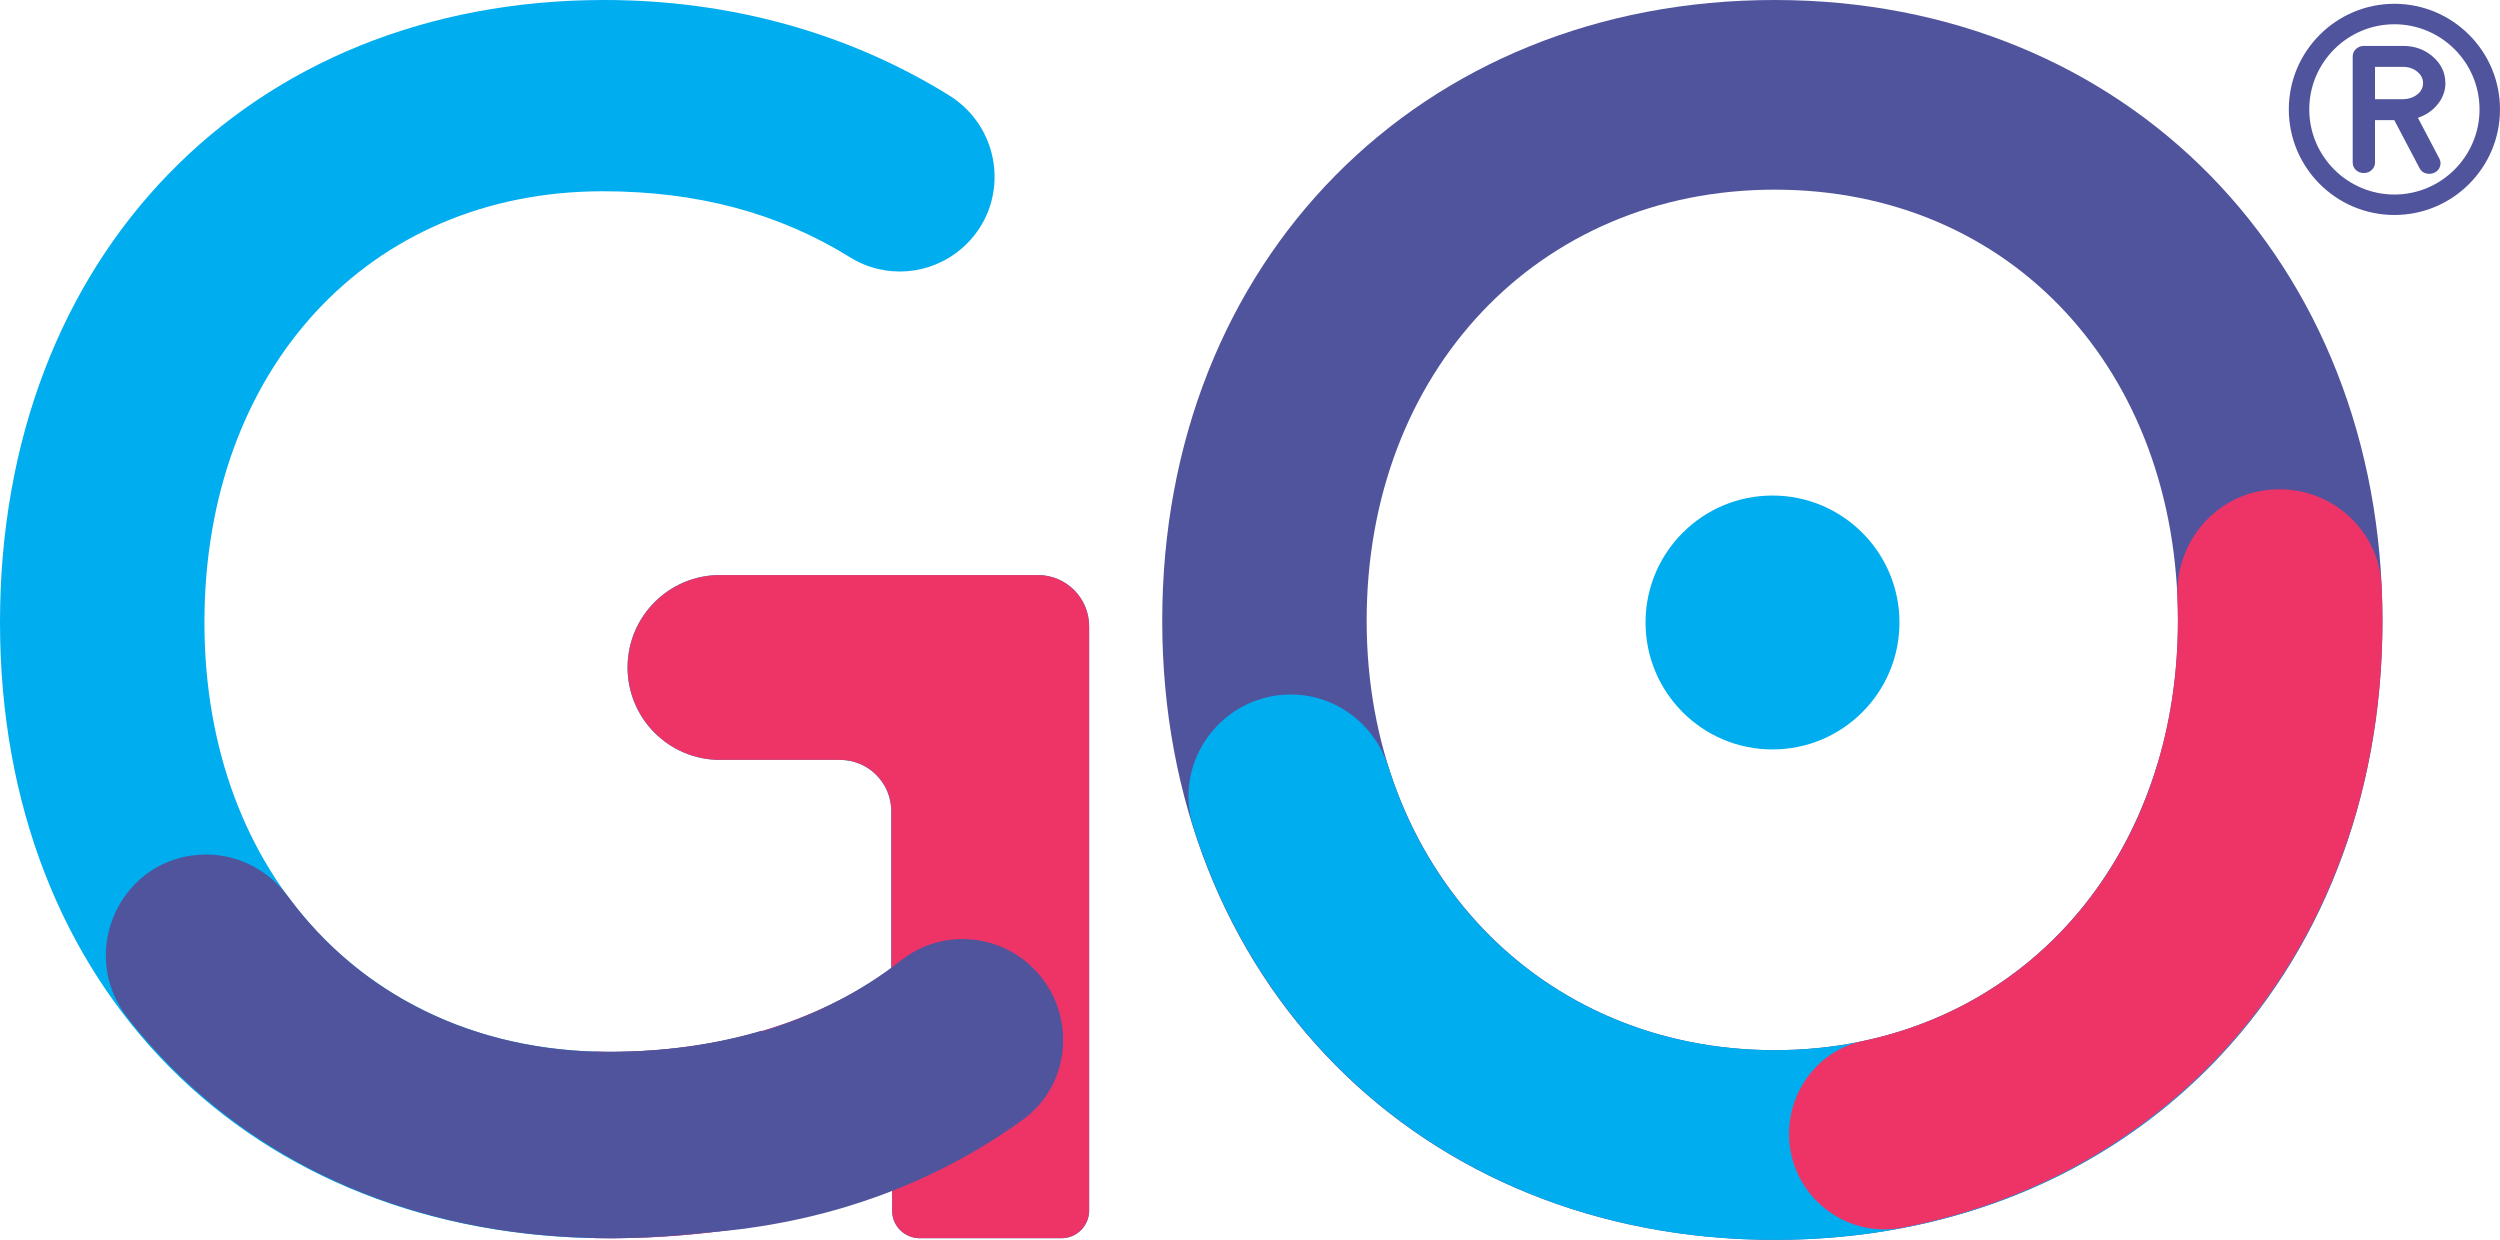
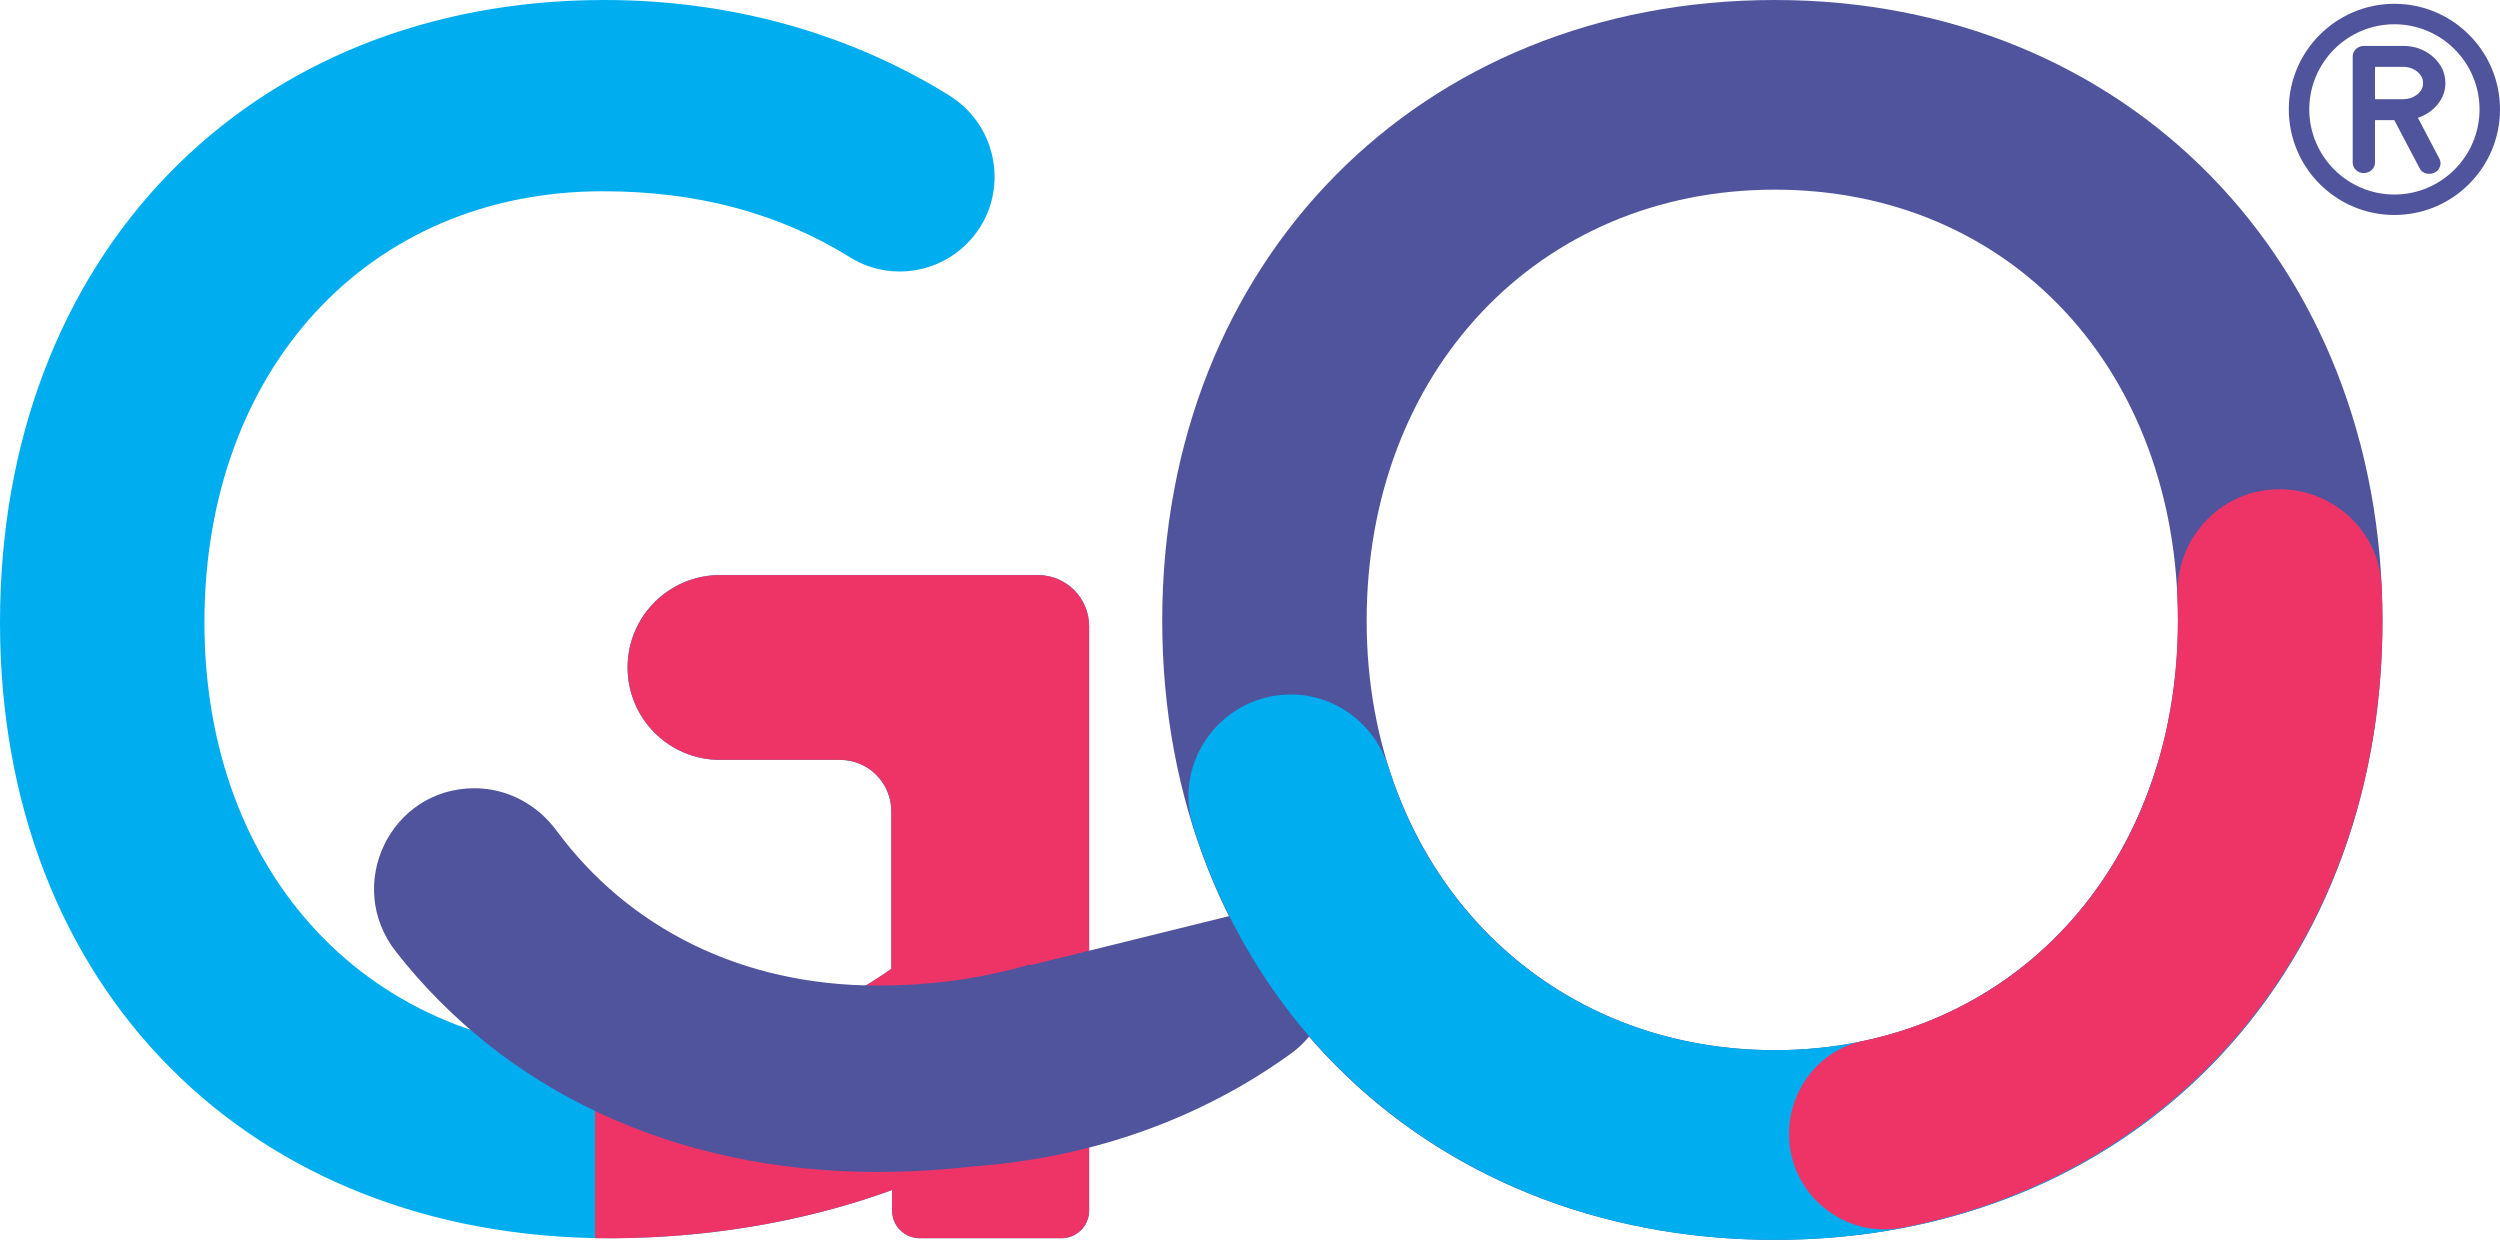
<svg xmlns="http://www.w3.org/2000/svg" id="Capa_1" data-name="Capa 1" viewBox="0 0 421.41 209">
  <defs>
    <style>
      .cls-1 {
        fill: #ee3466;
      }

      .cls-2 {
        fill: #00adef;
      }

      .cls-3 {
        fill: #50549d;
      }
    </style>
  </defs>
  <g>
    <path class="cls-3" d="M412.2,14c0-1.73-.7-3.21-2.09-4.43-1.39-1.22-3.06-1.83-5.04-1.83h-6.62c-.51,0-.95.18-1.33.53-.36.34-.54.76-.54,1.25v17.89c0,.48.18.9.54,1.25.37.34.82.51,1.33.51s.96-.17,1.33-.51c.37-.35.56-.77.56-1.25v-7.16h3.25l4.24,8.06c.34.66.9.99,1.68.99.29,0,.56-.06.83-.18.47-.22.78-.56.94-1.02.17-.46.14-.91-.08-1.34l-3.63-6.91c1.37-.45,2.48-1.21,3.33-2.27.87-1.07,1.31-2.27,1.31-3.59ZM407.5,15.89c-.64.52-1.41.8-2.3.83h-4.86v-5.45h4.73c.93,0,1.72.27,2.38.8.66.53.99,1.18.99,1.94s-.31,1.36-.94,1.89Z" />
    <path class="cls-3" d="M403.61.64c-9.81,0-17.8,7.98-17.8,17.8s7.98,17.8,17.8,17.8,17.8-7.98,17.8-17.8-7.98-17.8-17.8-17.8ZM403.61,32.79c-7.91,0-14.35-6.44-14.35-14.35s6.44-14.35,14.35-14.35,14.35,6.44,14.35,14.35-6.44,14.35-14.35,14.35Z" />
  </g>
  <g>
    <path class="cls-2" d="M101.88,0C41.89,0,0,43.14,0,104.91s42.24,103.81,102.71,103.81c16.67,0,33-2.8,47.66-8.12v3.46c0,2.58,2.09,4.66,4.66,4.66h23.9c2.58,0,4.66-2.09,4.66-4.66v-98.49c0-4.77-3.87-8.64-8.64-8.64h-53.59c-8.6,0-15.58,6.97-15.58,15.58h0c0,8.6,6.97,15.58,15.58,15.58h20.23c4.77,0,8.64,3.87,8.64,8.64v26.58c-13.16,9.29-29.14,14-47.53,14-40.18,0-68.24-29.77-68.24-72.39S62.08,32.24,101.61,32.24c15.9,0,29.67,3.67,41.71,11.15,5.92,3.68,13.56,3.03,18.83-1.54h0c8.19-7.11,7.05-20.06-2.17-25.78C143.11,5.61,123.16,0,101.88,0Z" />
    <path class="cls-1" d="M174.96,96.93h-53.59c-8.6,0-15.58,6.97-15.58,15.58h0c0,8.6,6.97,15.58,15.58,15.58h20.23c4.77,0,8.64,3.87,8.64,8.64v26.58c-13.16,9.29-29.14,14-47.53,14-.81,0-1.61-.03-2.41-.06v31.43s.02.02.03.03c17.49.28,34.68-2.53,50.04-8.11v3.46c0,2.58,2.09,4.66,4.66,4.66h23.9c2.58,0,4.66-2.09,4.66-4.66v-98.49c0-4.77-3.87-8.64-8.64-8.64Z" />
-     <path class="cls-3" d="M173.65,162.71h0c-6.06-5.52-15.24-5.93-21.69-.88-7.03,5.5-14.78,9.42-23.52,12.05v-.15c-7.95,2.34-16.53,3.57-25.74,3.57-23.01,0-42.04-9.77-54.1-26.12-3.26-4.42-8.33-7.14-13.82-7.14-14.19,0-22.01,16.33-13.27,27.52,18.17,23.27,46.71,37.16,81.19,37.16,5.43,0,10.8-.34,16.11-.93,20.41-1.49,38.65-8.23,53.58-19.02,8.61-6.23,9.11-18.91,1.25-26.06Z" />
+     <path class="cls-3" d="M173.65,162.71h0v-.15c-7.95,2.34-16.53,3.57-25.74,3.57-23.01,0-42.04-9.77-54.1-26.12-3.26-4.42-8.33-7.14-13.82-7.14-14.19,0-22.01,16.33-13.27,27.52,18.17,23.27,46.71,37.16,81.19,37.16,5.43,0,10.8-.34,16.11-.93,20.41-1.49,38.65-8.23,53.58-19.02,8.61-6.23,9.11-18.91,1.25-26.06Z" />
  </g>
  <g>
    <path class="cls-3" d="M299.15,0C239.33,0,195.91,44,195.91,104.63s43.42,104.36,103.25,104.36,102.44-43.89,102.44-104.36S358.51,0,299.15,0ZM367.12,104.63c0,41.94-28.58,72.39-67.97,72.39s-68.78-30.44-68.78-72.39,28.92-72.66,68.78-72.66,67.97,30.56,67.97,72.66Z" />
    <path class="cls-2" d="M379.97,117.07c-7.64,0-14.24,5.07-16.5,12.37-8.88,28.61-33.23,47.58-64.31,47.58s-56.12-18.99-65.09-47.64c-2.28-7.27-8.87-12.31-16.48-12.31h0c-11.56,0-19.94,11.21-16.47,22.23,13.19,41.86,50.41,69.7,98.04,69.7s84.21-27.85,97.29-69.73c3.44-11.02-4.94-22.19-16.48-22.19h0Z" />
    <path class="cls-1" d="M401.59,104.63c0-1.99-.05-3.97-.14-5.92-.43-9.11-8.05-16.23-17.17-16.23h-.1c-9.92,0-17.56,8.36-17.14,18.27.05,1.28.08,2.58.08,3.88,0,36.45-21.59,64.2-53.1,70.84-7.32,1.54-12.45,8.18-12.45,15.66h0c0,10.09,9.2,17.72,19.11,15.81,47.96-9.26,80.91-49.43,80.91-102.31Z" />
-     <circle class="cls-2" cx="298.78" cy="104.93" r="21.4" />
  </g>
</svg>